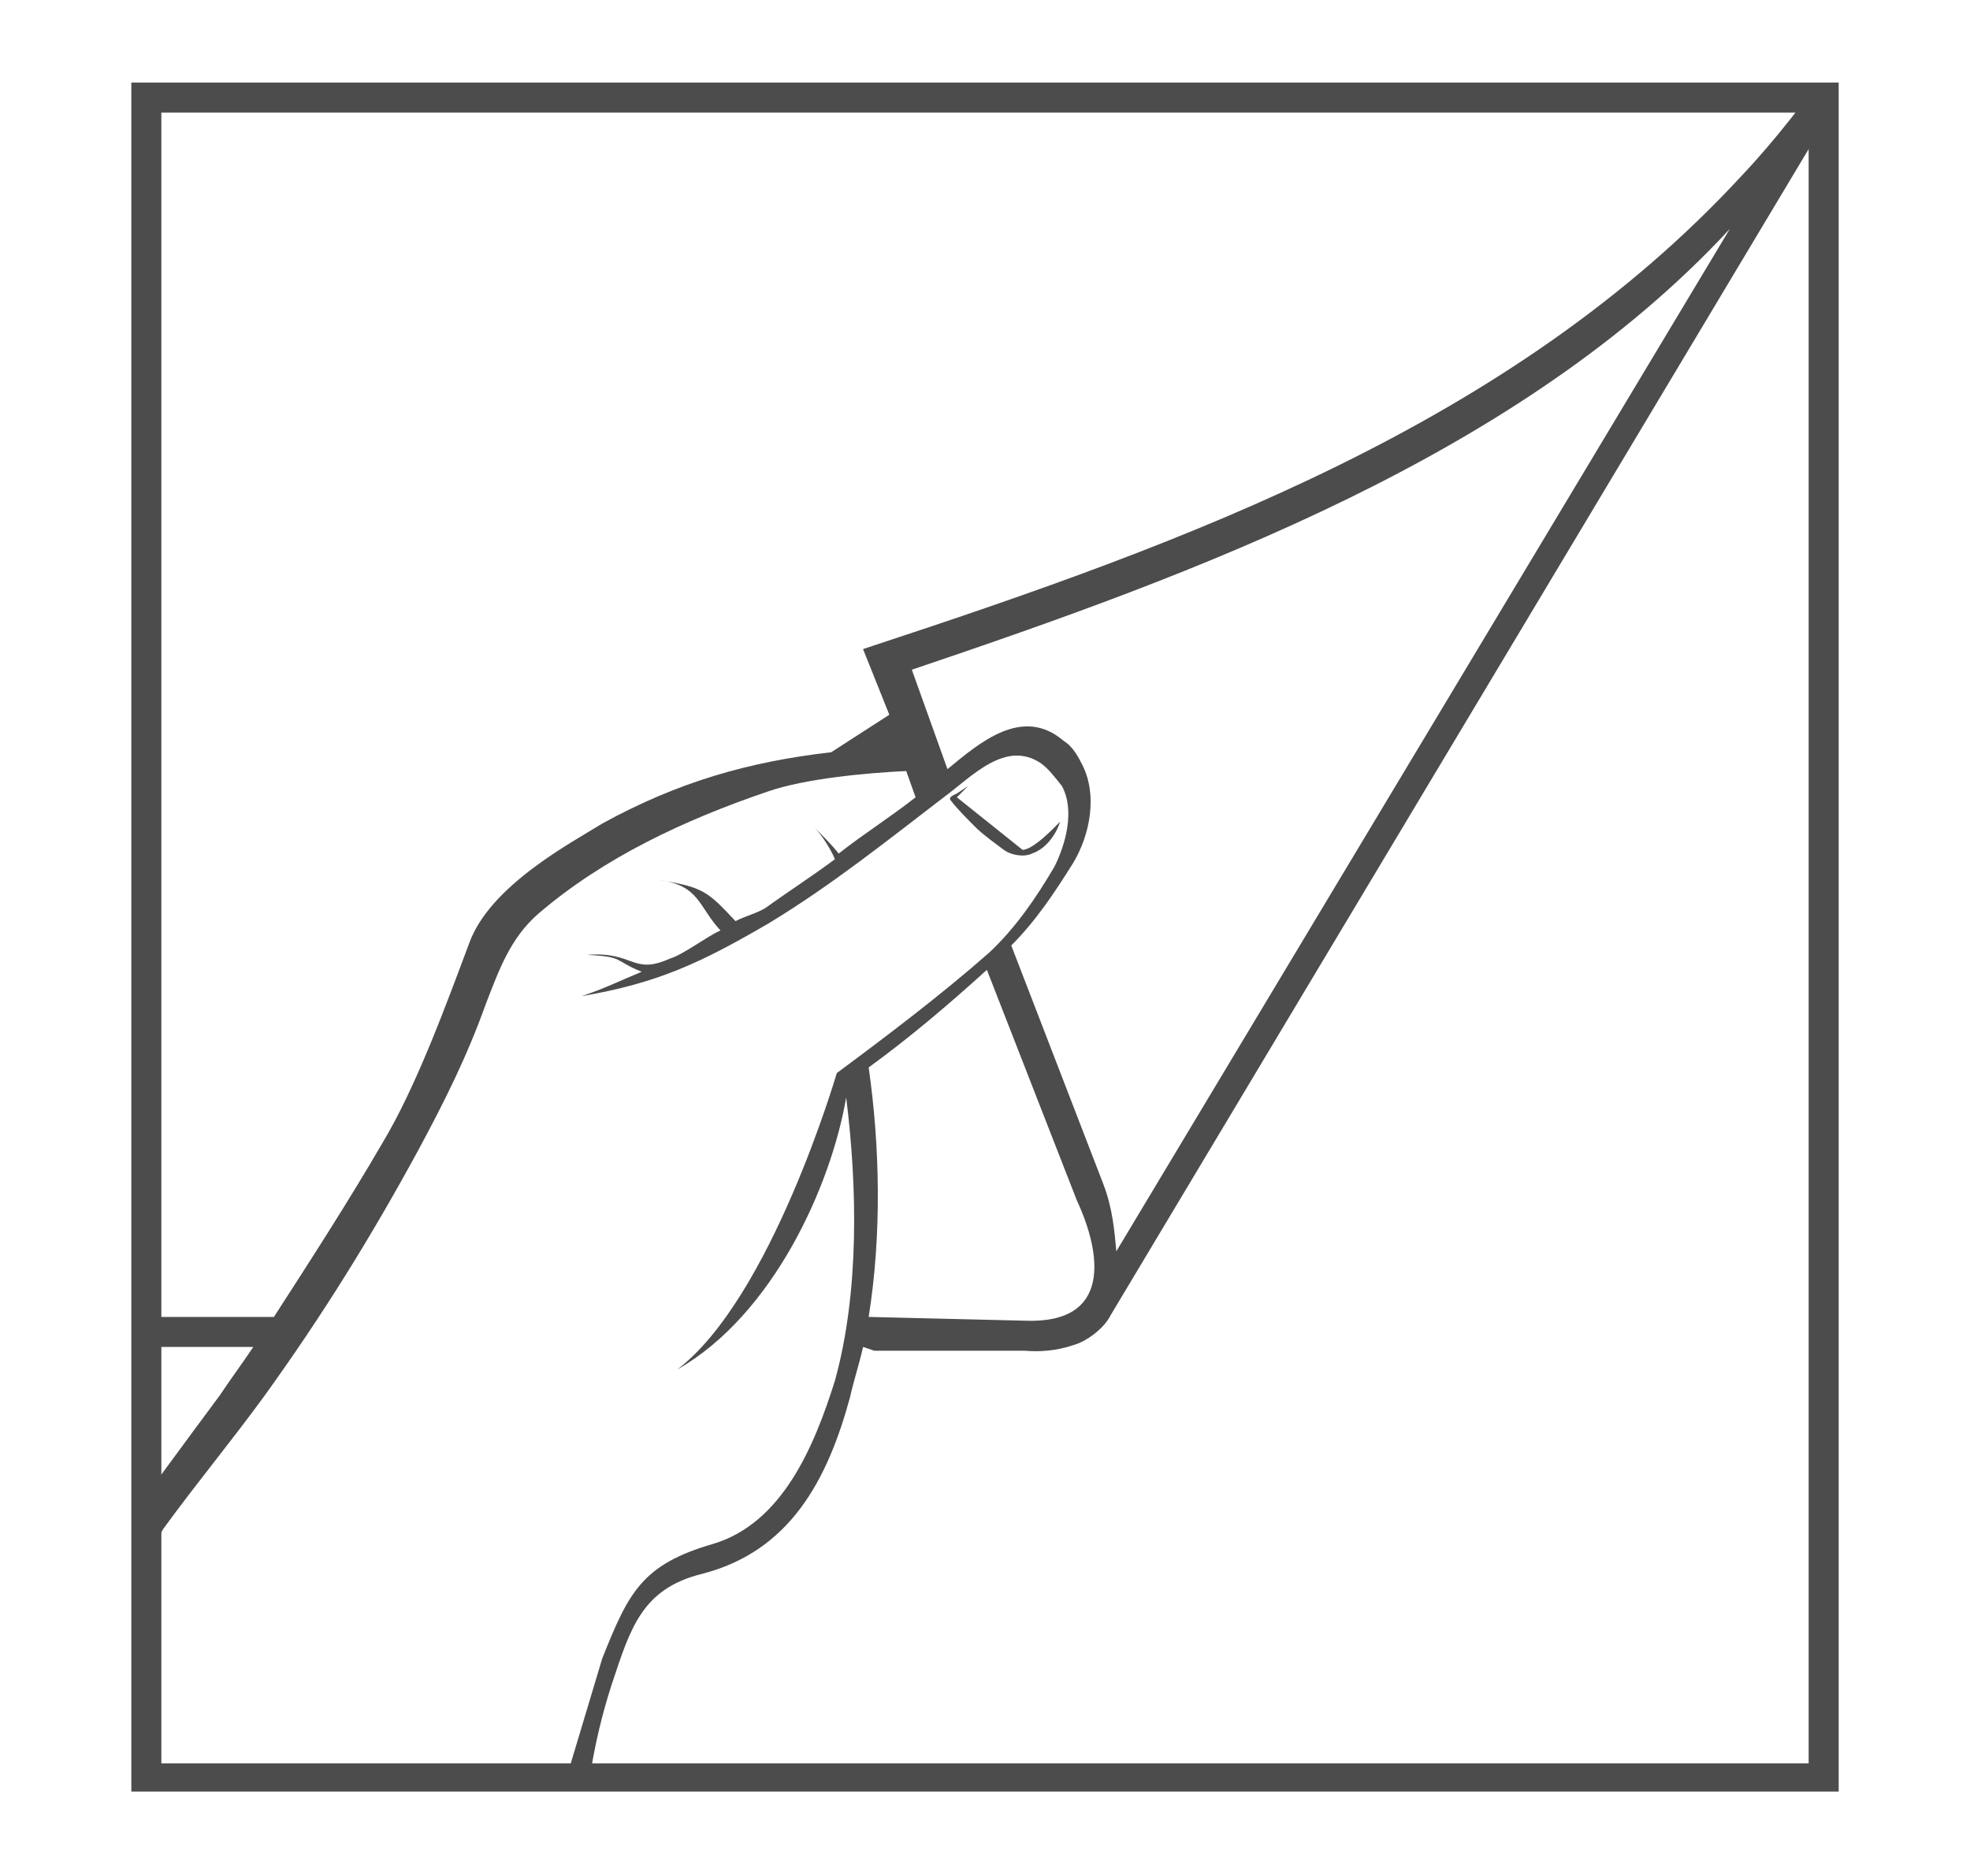
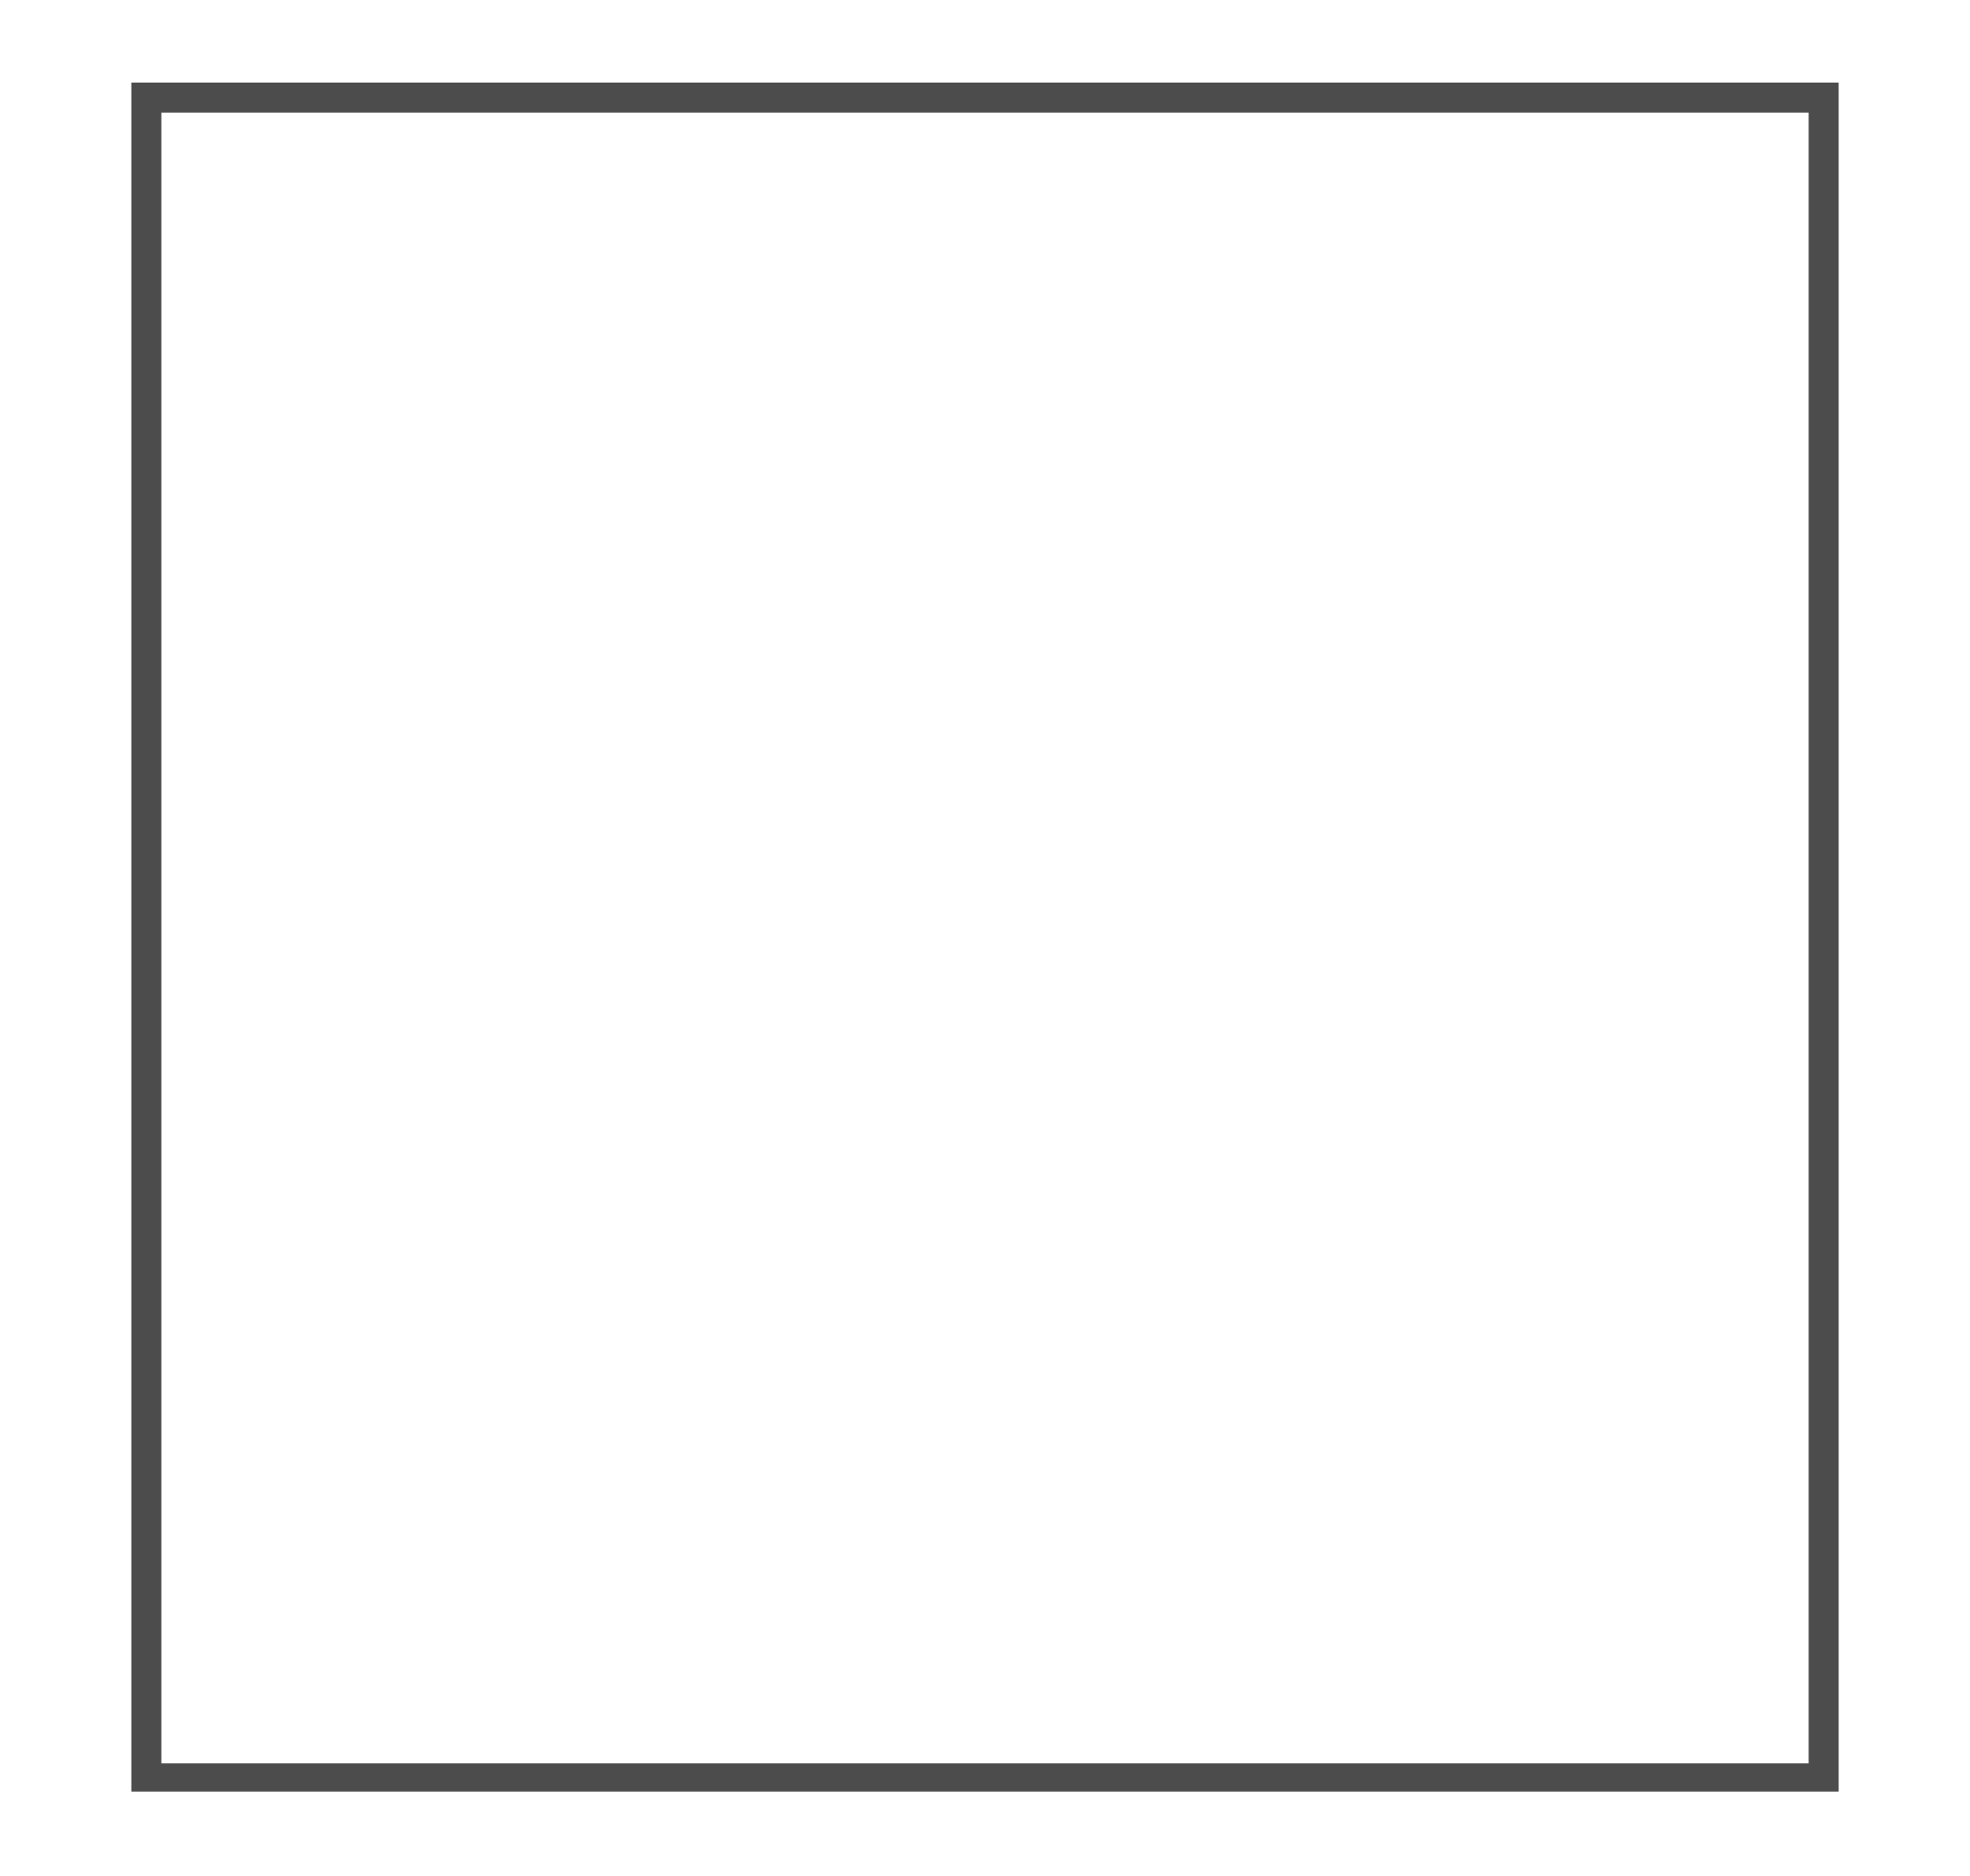
<svg xmlns="http://www.w3.org/2000/svg" enable-background="new 0 0 105 100" viewBox="0 0 105 100">
  <clipPath id="a">
-     <path d="m7.8 5.2h89.4v89.5h-89.4z" />
-   </clipPath>
+     </clipPath>
  <g fill="#4d4c4d">
    <path clip-path="url(#a)" d="m97.9 3c-1.6 2.3-3.3 4.5-5.1 6.4-12.2 13.2-29.5 19.5-46.2 25l-.6.2.2.5 1.2 3-3.1 2c-4.4.5-8.2 1.6-12.2 3.8-1.6 1-6 3.3-7.1 6.4-1.2 3.2-2.8 7.6-4.6 10.6-1.8 3.1-3.8 6.2-5.8 9.3h-7.3v1.6h6.2c-.6.9-1.2 1.7-1.8 2.6-1.5 2-4.6 6.3-6.2 8.3l3.1 1.9-1.2-.8 1.3-2.3c1.9-2.6 3.5-4.5 5.4-7.1 3.1-4.3 5.7-8.5 8.2-13.1 1.4-2.6 2.6-5 3.6-7.8.7-1.8 1.3-3.5 2.8-4.8 3.5-3 7.8-5 12.2-6.5 2-.7 5.3-1 7.4-1.1l.5 1.4c-1.4 1.1-2.7 1.9-4.1 3-.3-.4-1-1.1-1.3-1.4.4.4.9 1.2 1.1 1.7-1.2.9-2.6 1.8-3.7 2.6-.5.3-1 .4-1.6.7-1.5-1.6-1.7-1.8-4.1-2.2 2.2.3 2.1 1.4 3.3 2.7-.7.3-2 1.3-2.7 1.5-2 .9-1.9-.4-4.4-.2 2 .1 1.4.3 2.9.9-1.2.5-2 .9-3.2 1.3 4.1-.7 6.4-1.8 10-3.9 3.3-2 6.3-4.4 9.3-6.7 1.5-1.1 3.3-3.1 5.2-1.8.4.3.7.7 1.1 1.2.7 1.3.2 3.1-.4 4.3-1 1.7-2.1 3.3-3.5 4.6-2.5 2.2-5.4 4.4-8.1 6.4 0 0-3.5 12-8.5 15.8 5.1-2.9 8.2-9.8 9-14.5.6 4.8.7 10.4-.6 15.1-1.1 3.5-2.8 7.6-6.5 8.7-3.8 1.1-4.5 2.6-5.9 6.1l-2.1 7h-2.5l3.6 1.9c.2-1.5.4-4.1 1.5-7.5 1-3 1.6-5.1 4.8-5.9 4.7-1.2 6.7-5 7.9-9.4.2-.9.5-1.8.7-2.7l.6.2h8c1.2.1 2.1-.1 2.9-.4.7-.3 1.4-.9 1.7-1.5l40.1-67 .1-.1zm-43.3 67.4-8.3-.2c.7-4.4.6-9.1 0-13.3 2.2-1.6 4.2-3.3 6.3-5.2l4.8 12.3c1.3 2.8 1.9 6.6-2.8 6.4zm4.9-3.7c-.1-1.1-.2-2.3-.7-3.6l-4.9-12.7c1.3-1.3 2.3-2.8 3.3-4.4.9-1.5 1.3-3.6.5-5.2-.2-.4-.5-1-1-1.3-2.2-1.9-4.5.1-6.2 1.5l-1.9-5.3c15.1-5.1 32.4-11.4 43.6-23.5z" />
-     <path clip-path="url(#a)" d="m51 42.3c-.2.1-.5.2-.3.4.3.4.9 1 1.3 1.4s1.1.9 1.5 1.2 1.1.4 1.5.2c.9-.3 1.4-1.3 1.5-1.7-.2.2-1.4 1.5-2 1.5l-3.5-2.8.6-.6z" />
    <path d="m7 4.4v91.1h91v-91.1zm1.6 89.6v-88h87.8v88z" />
  </g>
</svg>